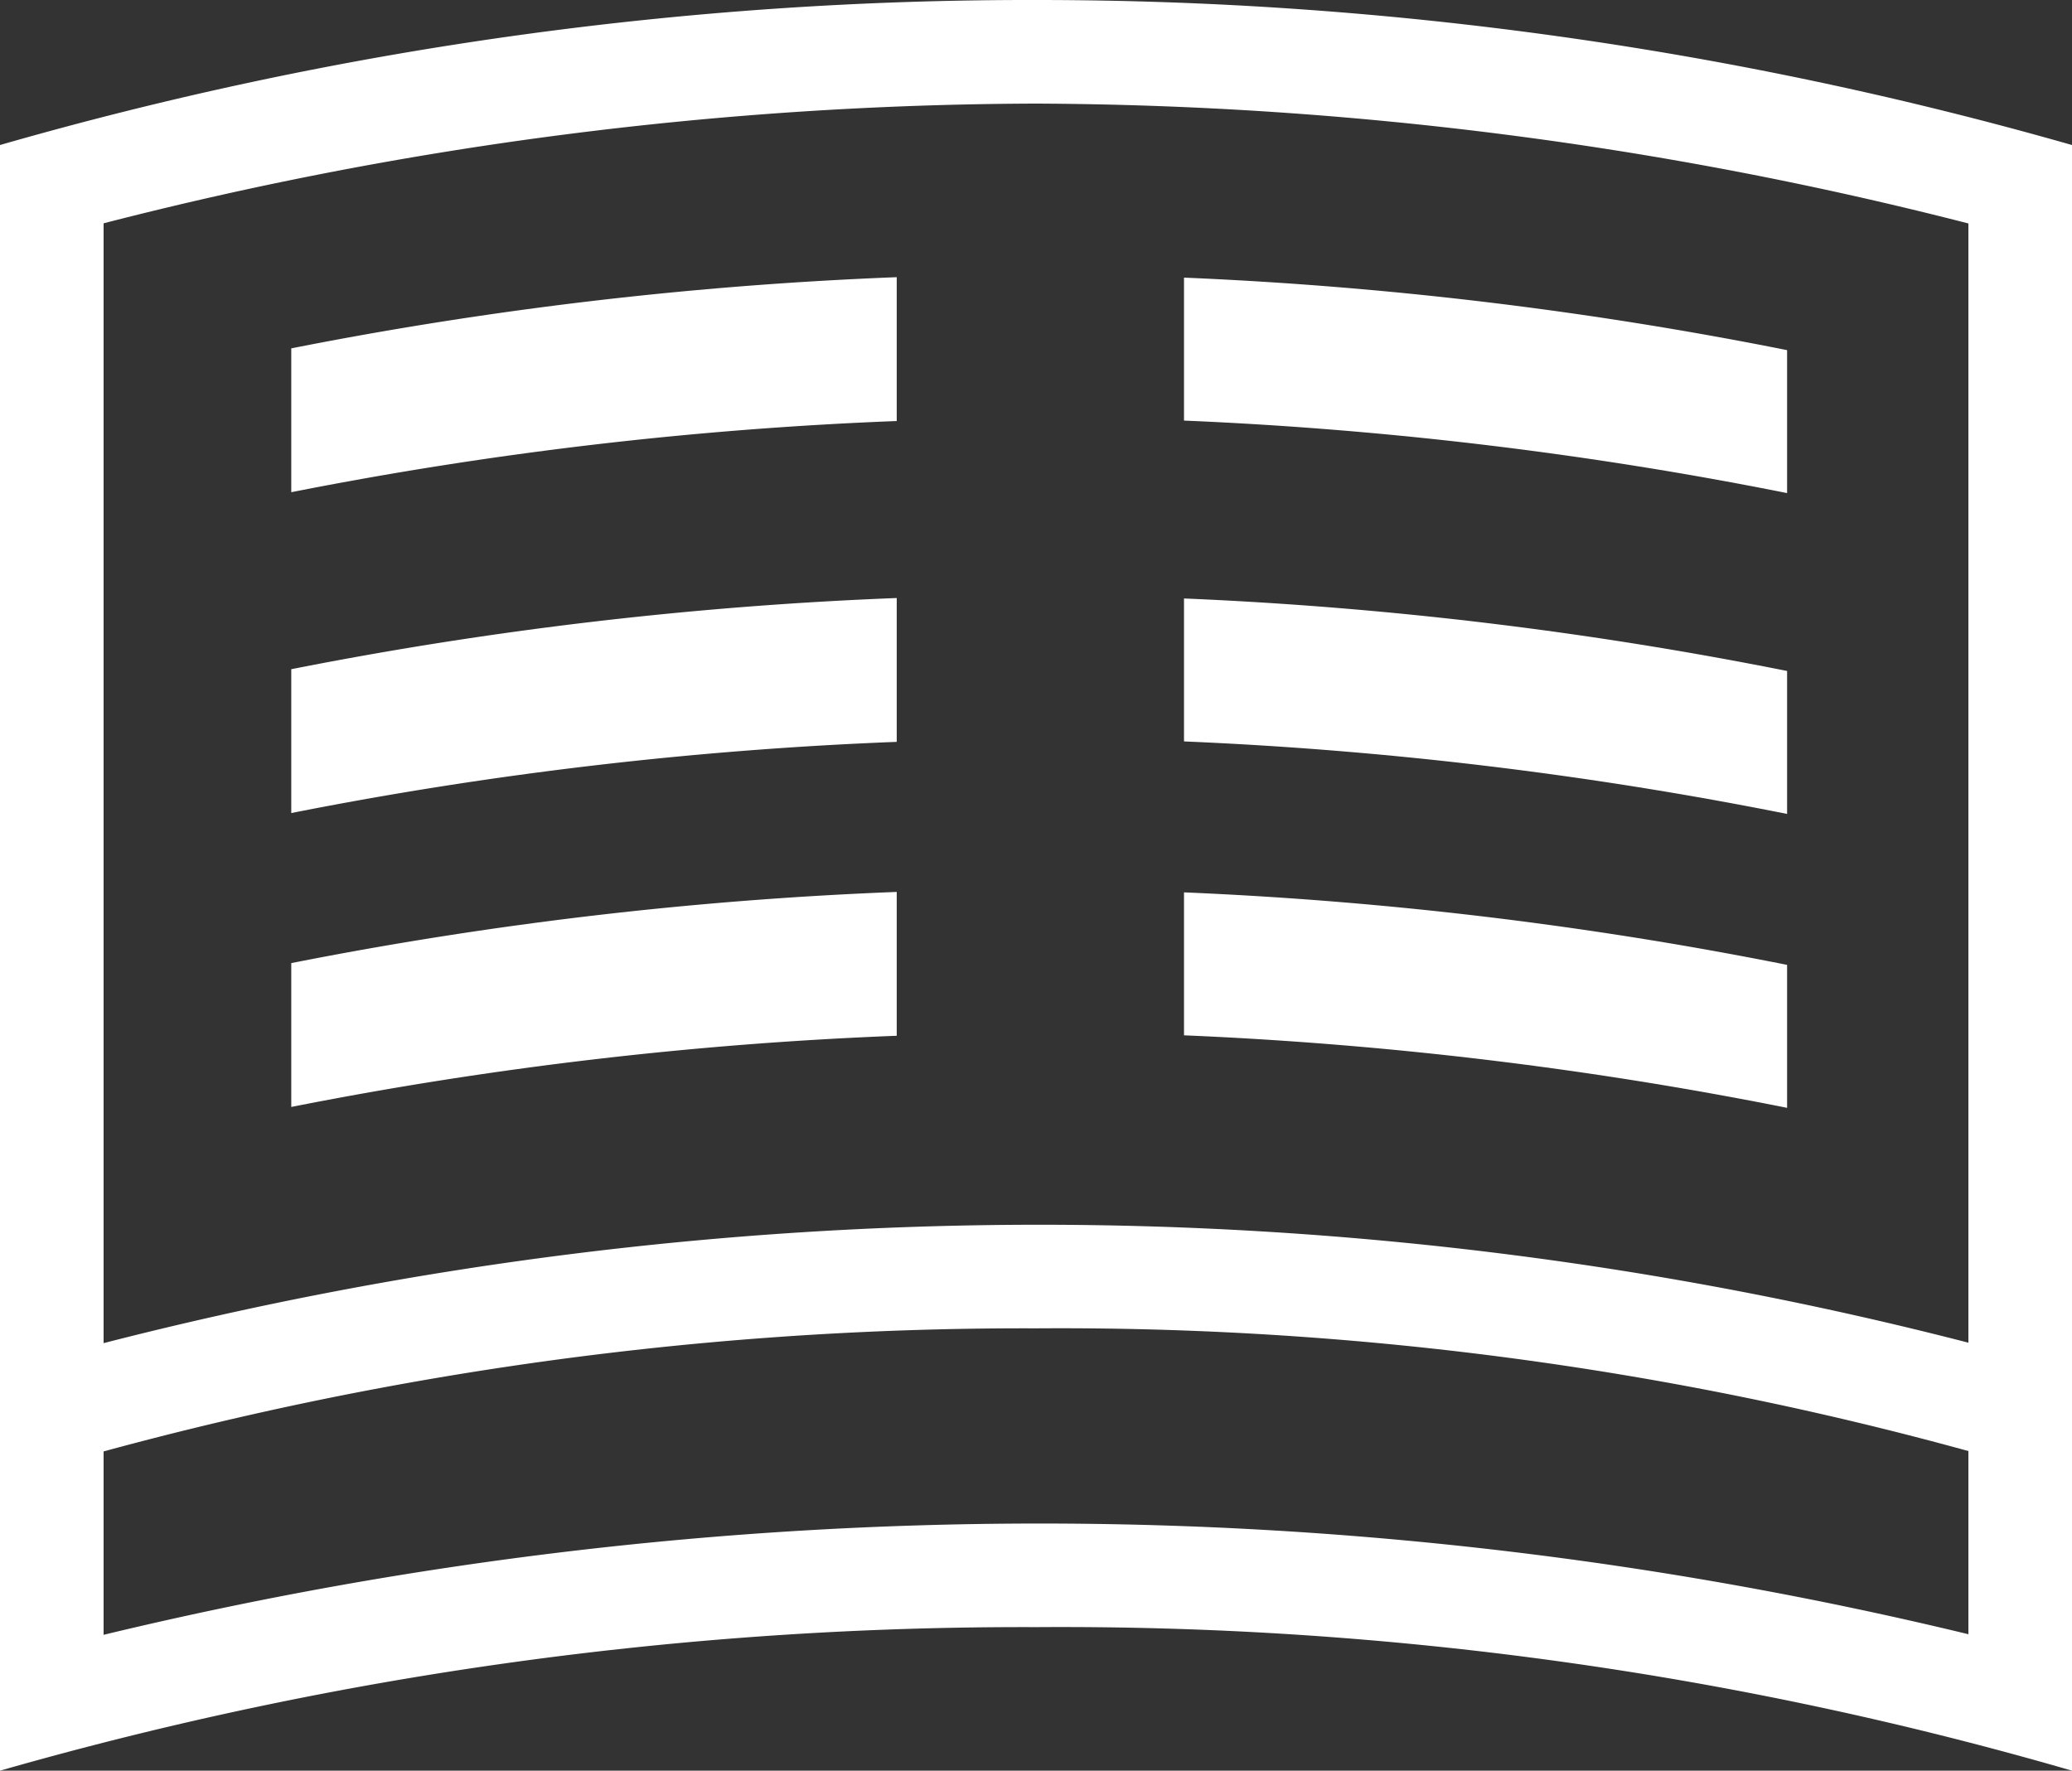
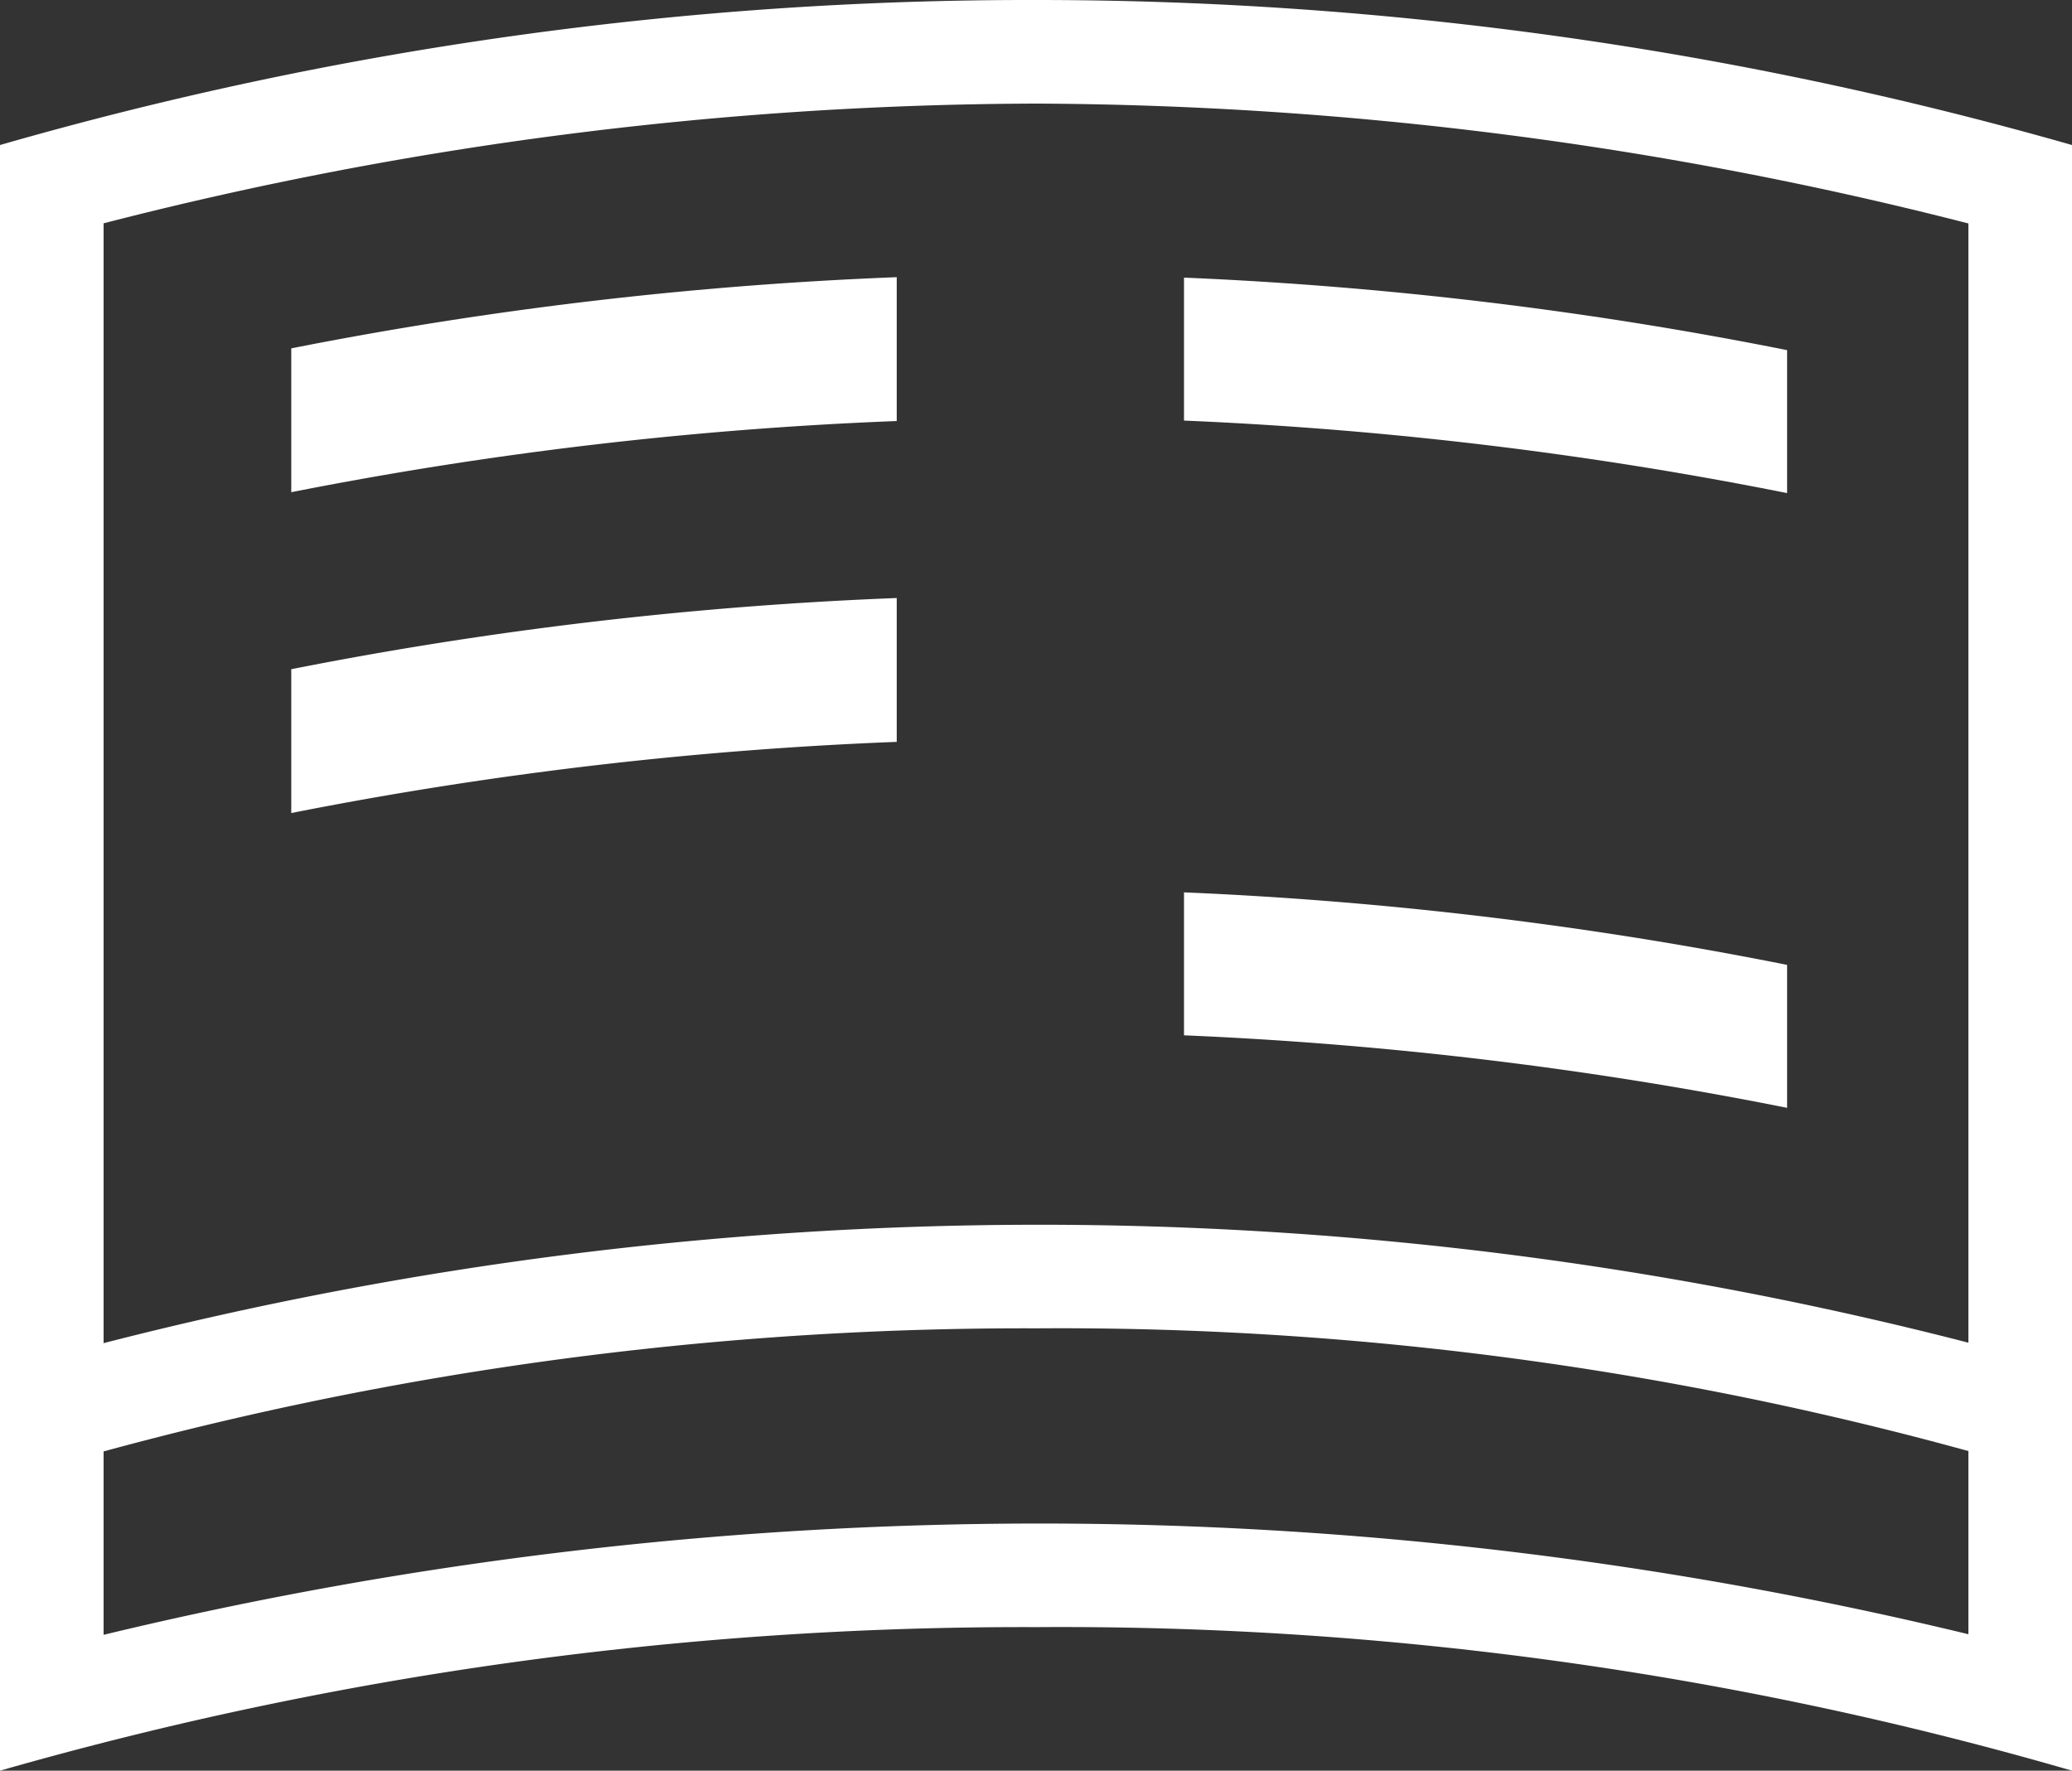
<svg xmlns="http://www.w3.org/2000/svg" width="14" height="11.965" viewBox="0 0 14 11.965">
  <rect x="0" y="0" width="14" height="11.965" fill="#333333" stroke="none" />
  <title>icon_document</title>
  <g id="レイヤー_2" data-name="レイヤー 2">
    <g id="レイヤー_1-2" data-name="レイヤー 1">
      <path d="M7,.7a25.75,25.75,0,0,1,6.3.81V9.073A25.122,25.122,0,0,0,7,8.276a25.413,25.413,0,0,0-6.3.8V1.509A25.534,25.534,0,0,1,7,.7M7,0A25.172,25.172,0,0,0,0,.98v9.03A23.676,23.676,0,0,1,7,8.976a23.11,23.11,0,0,1,7,1.034V.98A25.481,25.481,0,0,0,7,0Z" style="fill:#fff" />
      <path d="M13.3,9.564v1.479A26.647,26.647,0,0,0,7,10.295a26.963,26.963,0,0,0-6.3.752V9.566L0,9.048v2.917a25.113,25.113,0,0,1,7-.97,24.511,24.511,0,0,1,7,.97V9.048Z" style="fill:#fff" />
      <path d="M6.059,2.845a26.383,26.383,0,0,0-4.091.481V2.354a26.385,26.385,0,0,1,4.091-.481Z" style="fill:#fff" />
-       <path d="M12.075,2.366A26.499,26.499,0,0,0,8,1.876v.966a26.511,26.511,0,0,1,4.075.49Z" style="fill:#fff" />
+       <path d="M12.075,2.366A26.499,26.499,0,0,0,8,1.876v.966a26.511,26.511,0,0,1,4.075.49" style="fill:#fff" />
      <path d="M6.059,5.013a26.371,26.371,0,0,0-4.091.481V4.522a26.385,26.385,0,0,1,4.091-.481Z" style="fill:#fff" />
-       <path d="M12.075,4.534A26.499,26.499,0,0,0,8,4.044v.966a26.499,26.499,0,0,1,4.075.49Z" style="fill:#fff" />
-       <path d="M6.059,6.999A26.385,26.385,0,0,0,1.968,7.48V6.508a26.395,26.395,0,0,1,4.091-.481Z" style="fill:#fff" />
      <path d="M12.075,6.52A26.513,26.513,0,0,0,8,6.03v.966a26.499,26.499,0,0,1,4.075.49Z" style="fill:#fff" />
    </g>
  </g>
</svg>